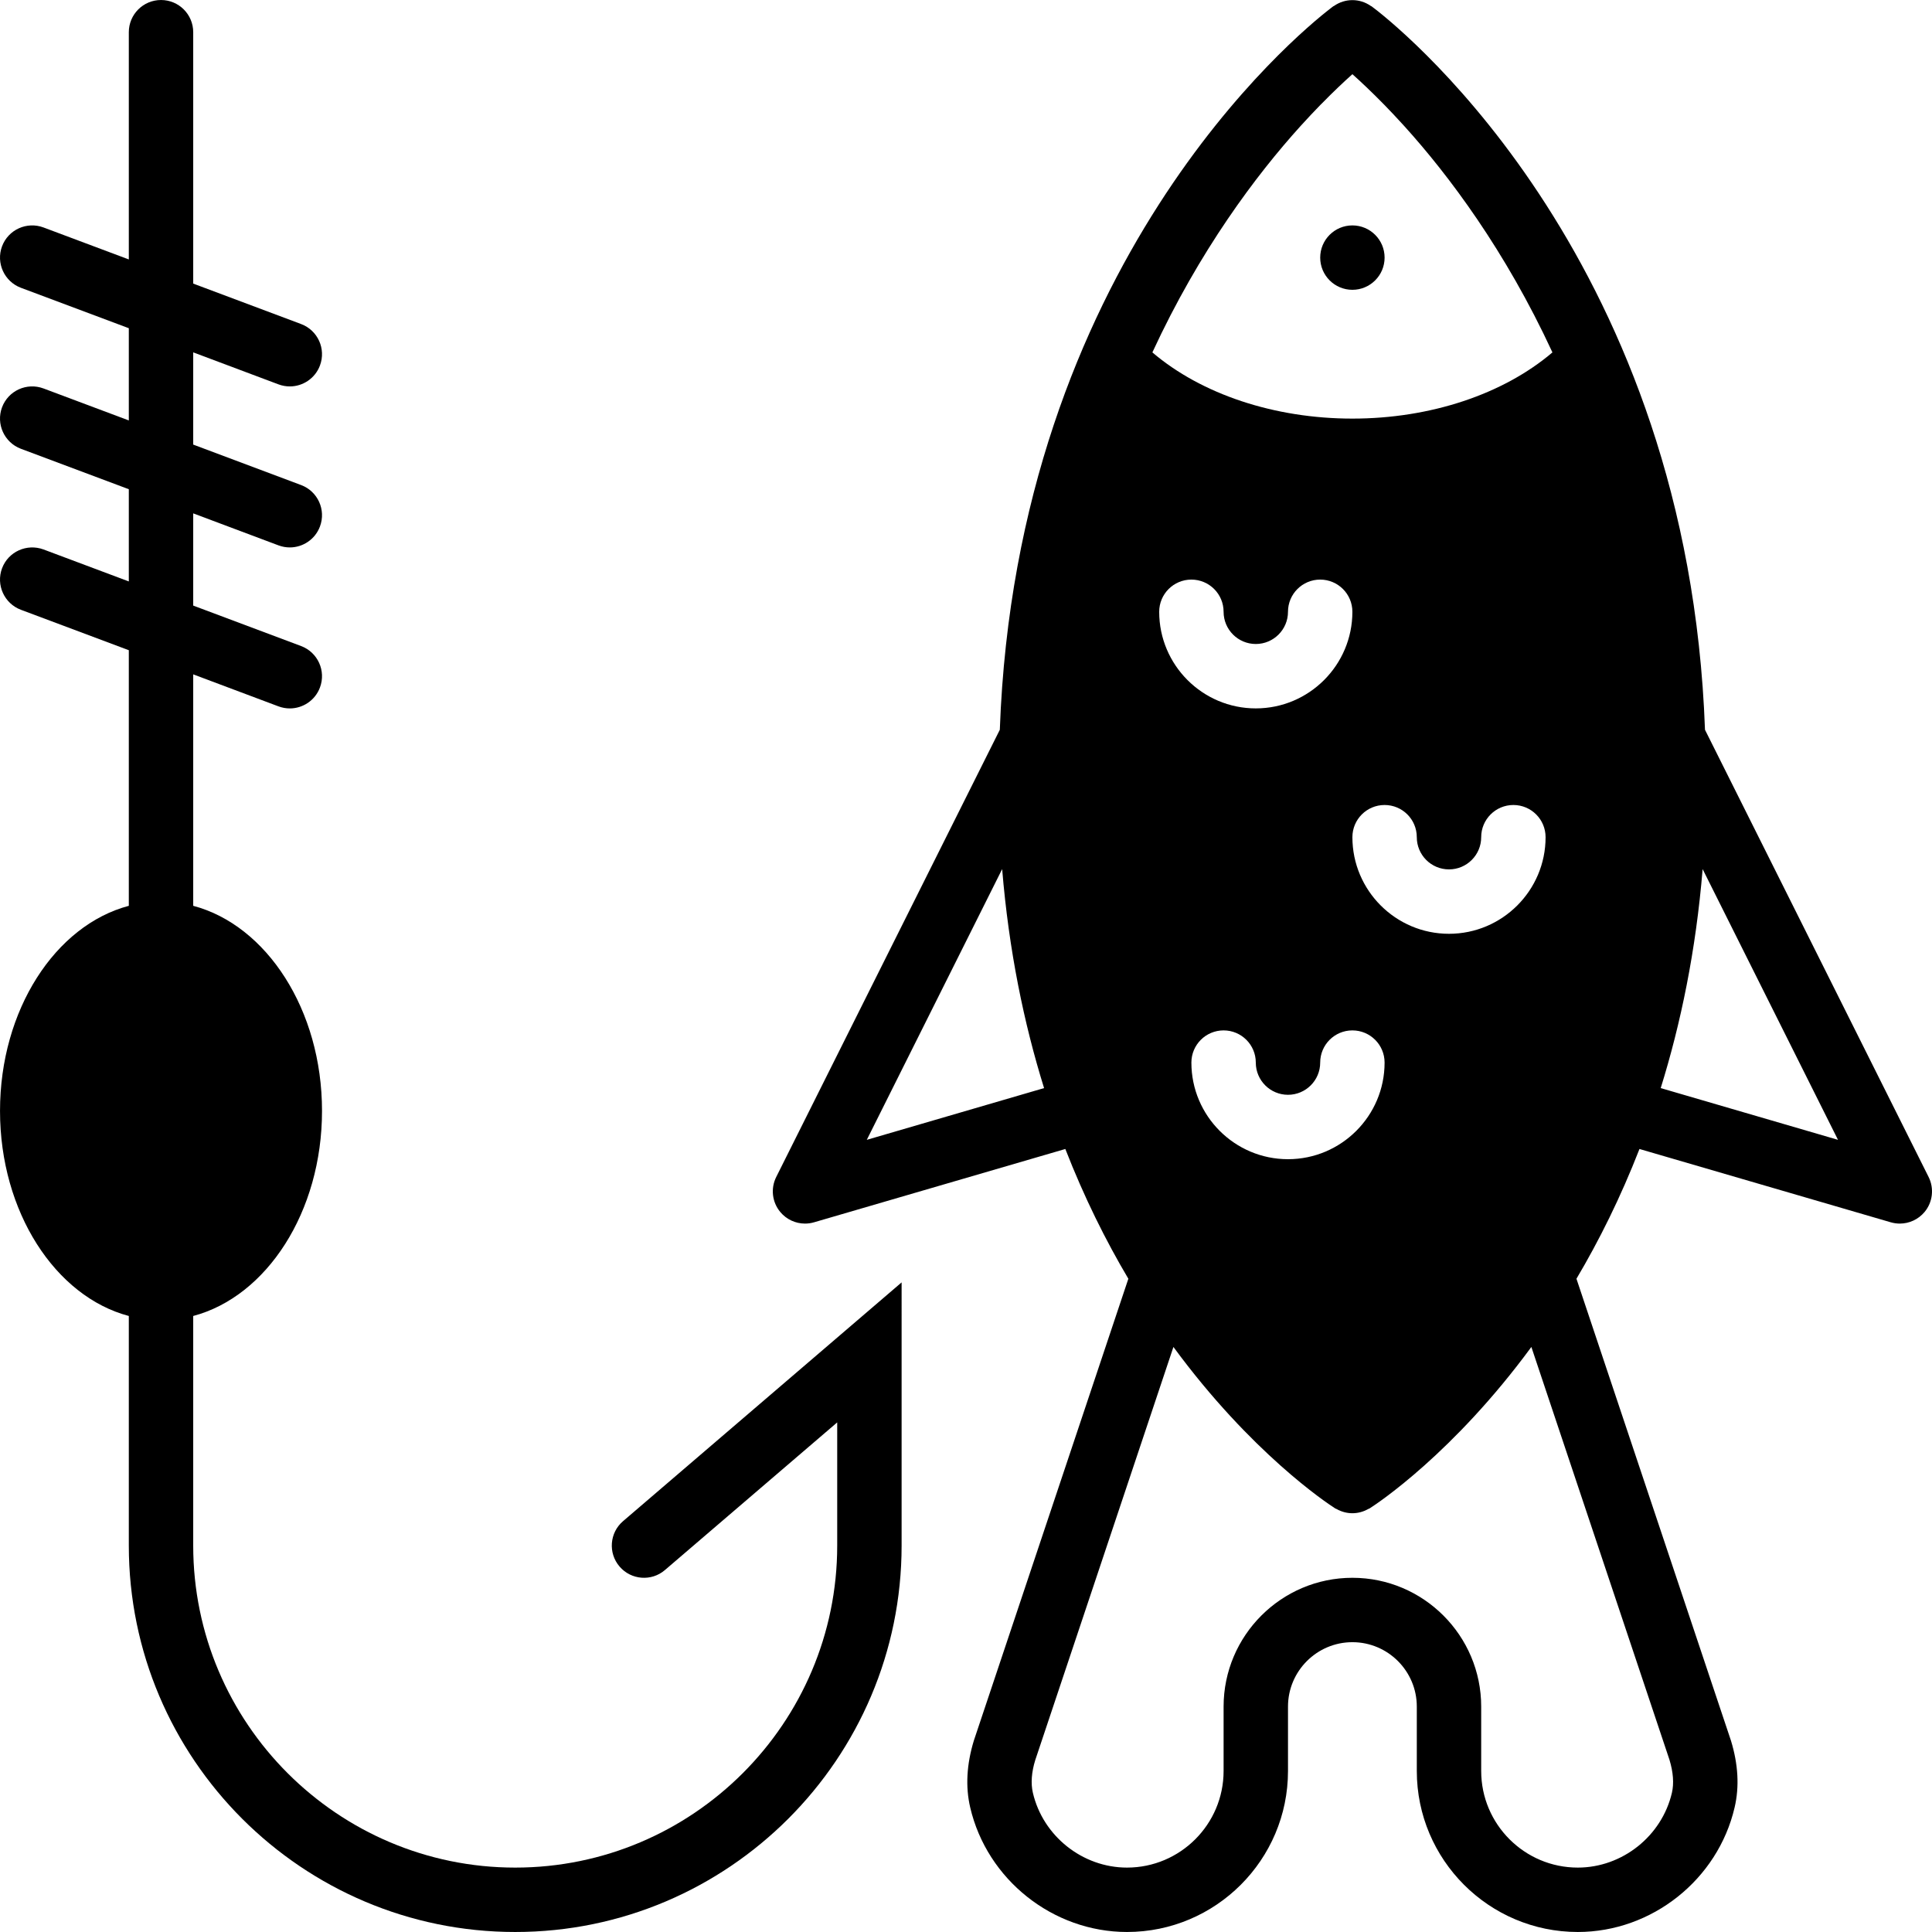
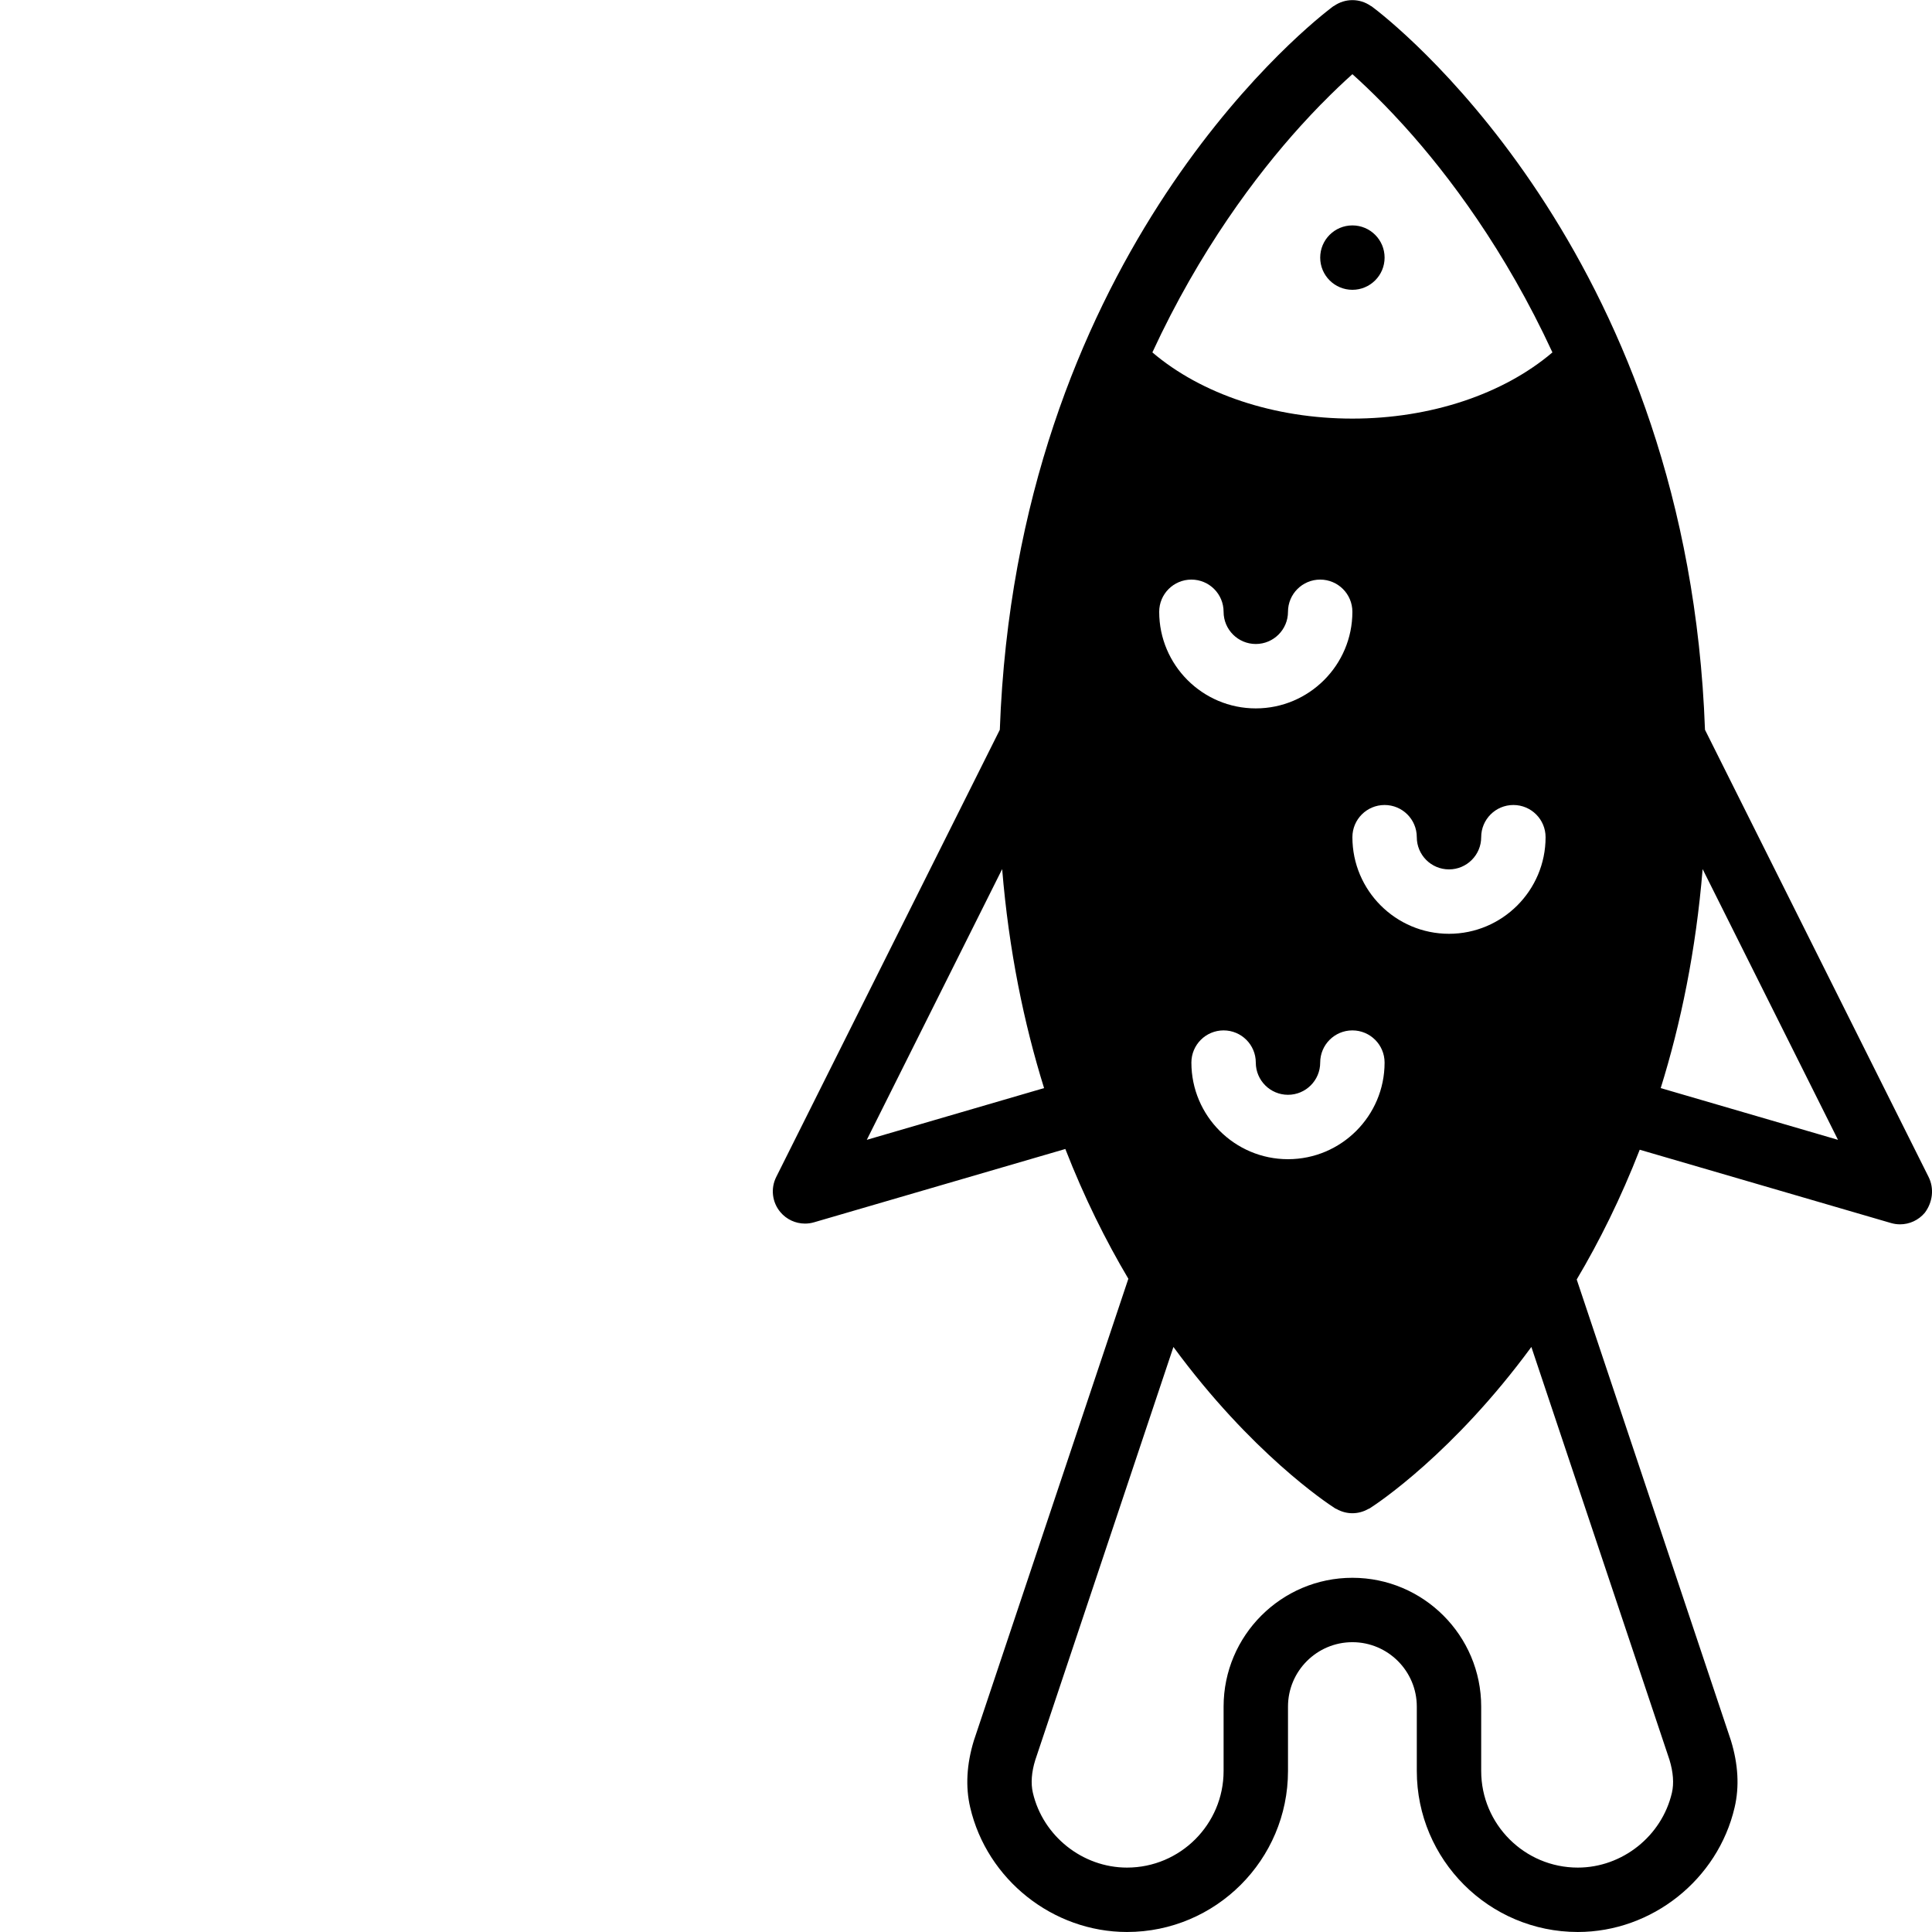
<svg xmlns="http://www.w3.org/2000/svg" fill="#000000" height="800px" width="800px" version="1.1" id="Layer_1" viewBox="0 0 512.003 512.003" xml:space="preserve">
  <g>
    <g>
      <g>
-         <path d="M164.194,415.157c3.063,3.575,8.457,3.994,12.023,0.922l45.653-39.125v32.649c0,47.053-38.289,85.333-85.333,85.333     c-47.053,0-85.333-38.281-85.333-85.333V348.75c19.447-5.154,34.133-27.563,34.133-54.349s-14.686-49.195-34.133-54.349v-61.338     l22.596,8.482c0.99,0.367,2.005,0.546,3.004,0.546c3.447,0,6.707-2.116,7.987-5.547c1.655-4.412-0.58-9.327-4.992-10.982     l-28.595-10.726v-24.439l22.596,8.482c0.99,0.367,2.005,0.546,3.004,0.546c3.447,0,6.707-2.116,7.987-5.547     c1.655-4.412-0.58-9.327-4.992-10.982l-28.595-10.726v-24.44l22.596,8.482c0.99,0.367,2.005,0.546,3.004,0.546     c3.447,0,6.707-2.116,7.987-5.547c1.655-4.412-0.58-9.327-4.992-10.982L51.204,75.155V8.535c0-4.71-3.814-8.533-8.533-8.533     s-8.533,3.823-8.533,8.533v60.22l-22.605-8.474c-4.42-1.647-9.335,0.572-10.991,4.992C-1.105,69.685,1.13,74.6,5.534,76.264     l28.604,10.718v24.439l-22.605-8.474c-4.42-1.647-9.335,0.572-10.991,4.992c-1.647,4.412,0.589,9.327,4.992,10.991l28.604,10.718     v24.439l-22.605-8.474c-4.42-1.63-9.335,0.572-10.991,4.992c-1.647,4.412,0.589,9.327,4.992,10.991l28.604,10.718v67.738     c-19.456,5.154-34.133,27.563-34.133,54.349s14.677,49.195,34.133,54.349v60.851c0,56.465,45.935,102.4,102.4,102.4     s102.4-45.935,102.4-102.4V339.85l-73.822,63.275C161.531,406.188,161.122,411.581,164.194,415.157z" />
        <circle cx="358.402" cy="68.269" r="8.533" />
-         <path d="M511.105,311.919l-59.264-118.519C447.387,70.263,373.198,9.148,364.264,2.27c-0.043-0.034-0.068-0.051-0.111-0.077     c-0.171-0.137-0.273-0.213-0.393-0.307c-0.085-0.06-0.247-0.179-0.282-0.213c-0.068-0.051-0.154-0.068-0.222-0.111     c-2.927-2.039-6.776-2.039-9.711,0c-0.068,0.043-0.154,0.06-0.222,0.111c-0.034,0.034-0.196,0.154-0.282,0.213     c-0.111,0.094-0.222,0.171-0.393,0.307c-0.043,0.026-0.068,0.043-0.102,0.077c-8.934,6.878-83.132,67.994-87.586,191.13     l-59.255,118.519c-1.519,3.038-1.092,6.682,1.084,9.284c1.647,1.971,4.053,3.063,6.545,3.063c0.802,0,1.604-0.111,2.389-0.341     l66.603-19.43c5.009,12.851,10.718,24.303,16.7,34.389l-40.934,122.359c-1.929,6.298-2.261,12.262-0.981,17.741     C261.565,498.116,279.041,512,298.668,512c23.526,0,42.667-19.14,42.667-42.667v-17.067c0-9.412,7.663-17.067,17.067-17.067     c9.412,0,17.067,7.654,17.067,17.067v17.067c0,23.526,19.14,42.667,42.667,42.667c19.627,0,37.103-13.884,41.557-33.007     c1.289-5.487,0.956-11.452-0.981-17.749c-0.026-0.06-0.043-0.128-0.068-0.196l-40.866-122.163     c5.99-10.086,11.691-21.538,16.7-34.389l66.603,19.43c0.794,0.23,1.587,0.341,2.389,0.341c2.492,0,4.898-1.092,6.554-3.063     C512.198,318.6,512.616,314.957,511.105,311.919z M229.71,302.071l35.874-71.748c1.783,21.623,5.777,40.9,11.11,58.035     L229.71,302.071z M344.586,33.485c0.094-0.094,0.179-0.196,0.265-0.29c1.775-1.954,3.473-3.755,5.06-5.385     c0.111-0.111,0.213-0.205,0.324-0.316c3.2-3.268,5.999-5.896,8.166-7.834c2.176,1.937,4.966,4.565,8.175,7.834     c0.111,0.111,0.205,0.205,0.316,0.316c1.587,1.63,3.285,3.43,5.06,5.385c0.085,0.094,0.179,0.196,0.265,0.29     c11.674,12.911,26.709,32.896,39.194,59.904c-12.988,11.068-32.316,17.545-53.009,17.545c-20.693,0-40.021-6.477-53.009-17.545     C317.877,66.381,332.912,46.396,344.586,33.485z M324.268,273.067c4.719,0,8.533,3.823,8.533,8.533     c0,4.71,3.823,8.533,8.533,8.533c4.71,0,8.533-3.823,8.533-8.533c0-4.71,3.814-8.533,8.533-8.533s8.533,3.823,8.533,8.533     c0,14.123-11.486,25.6-25.6,25.6s-25.6-11.477-25.6-25.6C315.735,276.889,319.549,273.067,324.268,273.067z M307.201,162.133     c0-4.71,3.814-8.533,8.533-8.533s8.533,3.823,8.533,8.533s3.823,8.533,8.533,8.533c4.71,0,8.533-3.823,8.533-8.533     s3.814-8.533,8.533-8.533s8.533,3.823,8.533,8.533c0,14.123-11.486,25.6-25.6,25.6     C318.687,187.733,307.201,176.256,307.201,162.133z M358.401,221.867c0-4.71,3.814-8.533,8.533-8.533s8.533,3.823,8.533,8.533     s3.823,8.533,8.533,8.533s8.533-3.823,8.533-8.533s3.814-8.533,8.533-8.533c4.719,0,8.533,3.823,8.533,8.533     c0,14.123-11.486,25.6-25.6,25.6C369.887,247.467,358.401,235.989,358.401,221.867z M442.429,466.364     c1.007,3.319,1.22,6.263,0.648,8.747c-2.68,11.486-13.167,19.823-24.943,19.823c-14.114,0-25.6-11.477-25.6-25.6v-17.067     c0-18.816-15.309-34.133-34.133-34.133s-34.133,15.317-34.133,34.133v17.067c0,14.123-11.486,25.6-25.6,25.6     c-11.776,0-22.263-8.337-24.943-19.823c-0.58-2.5-0.358-5.478,0.623-8.644l36.625-109.508     c20.617,28.075,40.713,41.404,42.769,42.718c0.008,0.009,0.06,0.051,0.068,0.051h0.009v0.009c0.128,0.077,0.282,0.111,0.41,0.179     c2.603,1.476,5.743,1.476,8.346,0c0.137-0.068,0.282-0.102,0.41-0.179v-0.009h0.009c0.008,0,0.068-0.043,0.077-0.051     c2.057-1.314,22.144-14.643,42.761-42.718L442.429,466.364z M440.108,288.358c5.333-17.135,9.327-36.412,11.11-58.035     l35.874,71.748L440.108,288.358z" />
+         <path d="M511.105,311.919l-59.264-118.519C447.387,70.263,373.198,9.148,364.264,2.27c-0.043-0.034-0.068-0.051-0.111-0.077     c-0.171-0.137-0.273-0.213-0.393-0.307c-0.085-0.06-0.247-0.179-0.282-0.213c-0.068-0.051-0.154-0.068-0.222-0.111     c-2.927-2.039-6.776-2.039-9.711,0c-0.068,0.043-0.154,0.06-0.222,0.111c-0.034,0.034-0.196,0.154-0.282,0.213     c-0.111,0.094-0.222,0.171-0.393,0.307c-0.043,0.026-0.068,0.043-0.102,0.077c-8.934,6.878-83.132,67.994-87.586,191.13     l-59.255,118.519c-1.519,3.038-1.092,6.682,1.084,9.284c1.647,1.971,4.053,3.063,6.545,3.063c0.802,0,1.604-0.111,2.389-0.341     l66.603-19.43c5.009,12.851,10.718,24.303,16.7,34.389l-40.934,122.359c-1.929,6.298-2.261,12.262-0.981,17.741     C261.565,498.116,279.041,512,298.668,512c23.526,0,42.667-19.14,42.667-42.667v-17.067c0-9.412,7.663-17.067,17.067-17.067     c9.412,0,17.067,7.654,17.067,17.067v17.067c0,23.526,19.14,42.667,42.667,42.667c19.627,0,37.103-13.884,41.557-33.007     c1.289-5.487,0.956-11.452-0.981-17.749l-40.866-122.163     c5.99-10.086,11.691-21.538,16.7-34.389l66.603,19.43c0.794,0.23,1.587,0.341,2.389,0.341c2.492,0,4.898-1.092,6.554-3.063     C512.198,318.6,512.616,314.957,511.105,311.919z M229.71,302.071l35.874-71.748c1.783,21.623,5.777,40.9,11.11,58.035     L229.71,302.071z M344.586,33.485c0.094-0.094,0.179-0.196,0.265-0.29c1.775-1.954,3.473-3.755,5.06-5.385     c0.111-0.111,0.213-0.205,0.324-0.316c3.2-3.268,5.999-5.896,8.166-7.834c2.176,1.937,4.966,4.565,8.175,7.834     c0.111,0.111,0.205,0.205,0.316,0.316c1.587,1.63,3.285,3.43,5.06,5.385c0.085,0.094,0.179,0.196,0.265,0.29     c11.674,12.911,26.709,32.896,39.194,59.904c-12.988,11.068-32.316,17.545-53.009,17.545c-20.693,0-40.021-6.477-53.009-17.545     C317.877,66.381,332.912,46.396,344.586,33.485z M324.268,273.067c4.719,0,8.533,3.823,8.533,8.533     c0,4.71,3.823,8.533,8.533,8.533c4.71,0,8.533-3.823,8.533-8.533c0-4.71,3.814-8.533,8.533-8.533s8.533,3.823,8.533,8.533     c0,14.123-11.486,25.6-25.6,25.6s-25.6-11.477-25.6-25.6C315.735,276.889,319.549,273.067,324.268,273.067z M307.201,162.133     c0-4.71,3.814-8.533,8.533-8.533s8.533,3.823,8.533,8.533s3.823,8.533,8.533,8.533c4.71,0,8.533-3.823,8.533-8.533     s3.814-8.533,8.533-8.533s8.533,3.823,8.533,8.533c0,14.123-11.486,25.6-25.6,25.6     C318.687,187.733,307.201,176.256,307.201,162.133z M358.401,221.867c0-4.71,3.814-8.533,8.533-8.533s8.533,3.823,8.533,8.533     s3.823,8.533,8.533,8.533s8.533-3.823,8.533-8.533s3.814-8.533,8.533-8.533c4.719,0,8.533,3.823,8.533,8.533     c0,14.123-11.486,25.6-25.6,25.6C369.887,247.467,358.401,235.989,358.401,221.867z M442.429,466.364     c1.007,3.319,1.22,6.263,0.648,8.747c-2.68,11.486-13.167,19.823-24.943,19.823c-14.114,0-25.6-11.477-25.6-25.6v-17.067     c0-18.816-15.309-34.133-34.133-34.133s-34.133,15.317-34.133,34.133v17.067c0,14.123-11.486,25.6-25.6,25.6     c-11.776,0-22.263-8.337-24.943-19.823c-0.58-2.5-0.358-5.478,0.623-8.644l36.625-109.508     c20.617,28.075,40.713,41.404,42.769,42.718c0.008,0.009,0.06,0.051,0.068,0.051h0.009v0.009c0.128,0.077,0.282,0.111,0.41,0.179     c2.603,1.476,5.743,1.476,8.346,0c0.137-0.068,0.282-0.102,0.41-0.179v-0.009h0.009c0.008,0,0.068-0.043,0.077-0.051     c2.057-1.314,22.144-14.643,42.761-42.718L442.429,466.364z M440.108,288.358c5.333-17.135,9.327-36.412,11.11-58.035     l35.874,71.748L440.108,288.358z" />
      </g>
    </g>
  </g>
</svg>